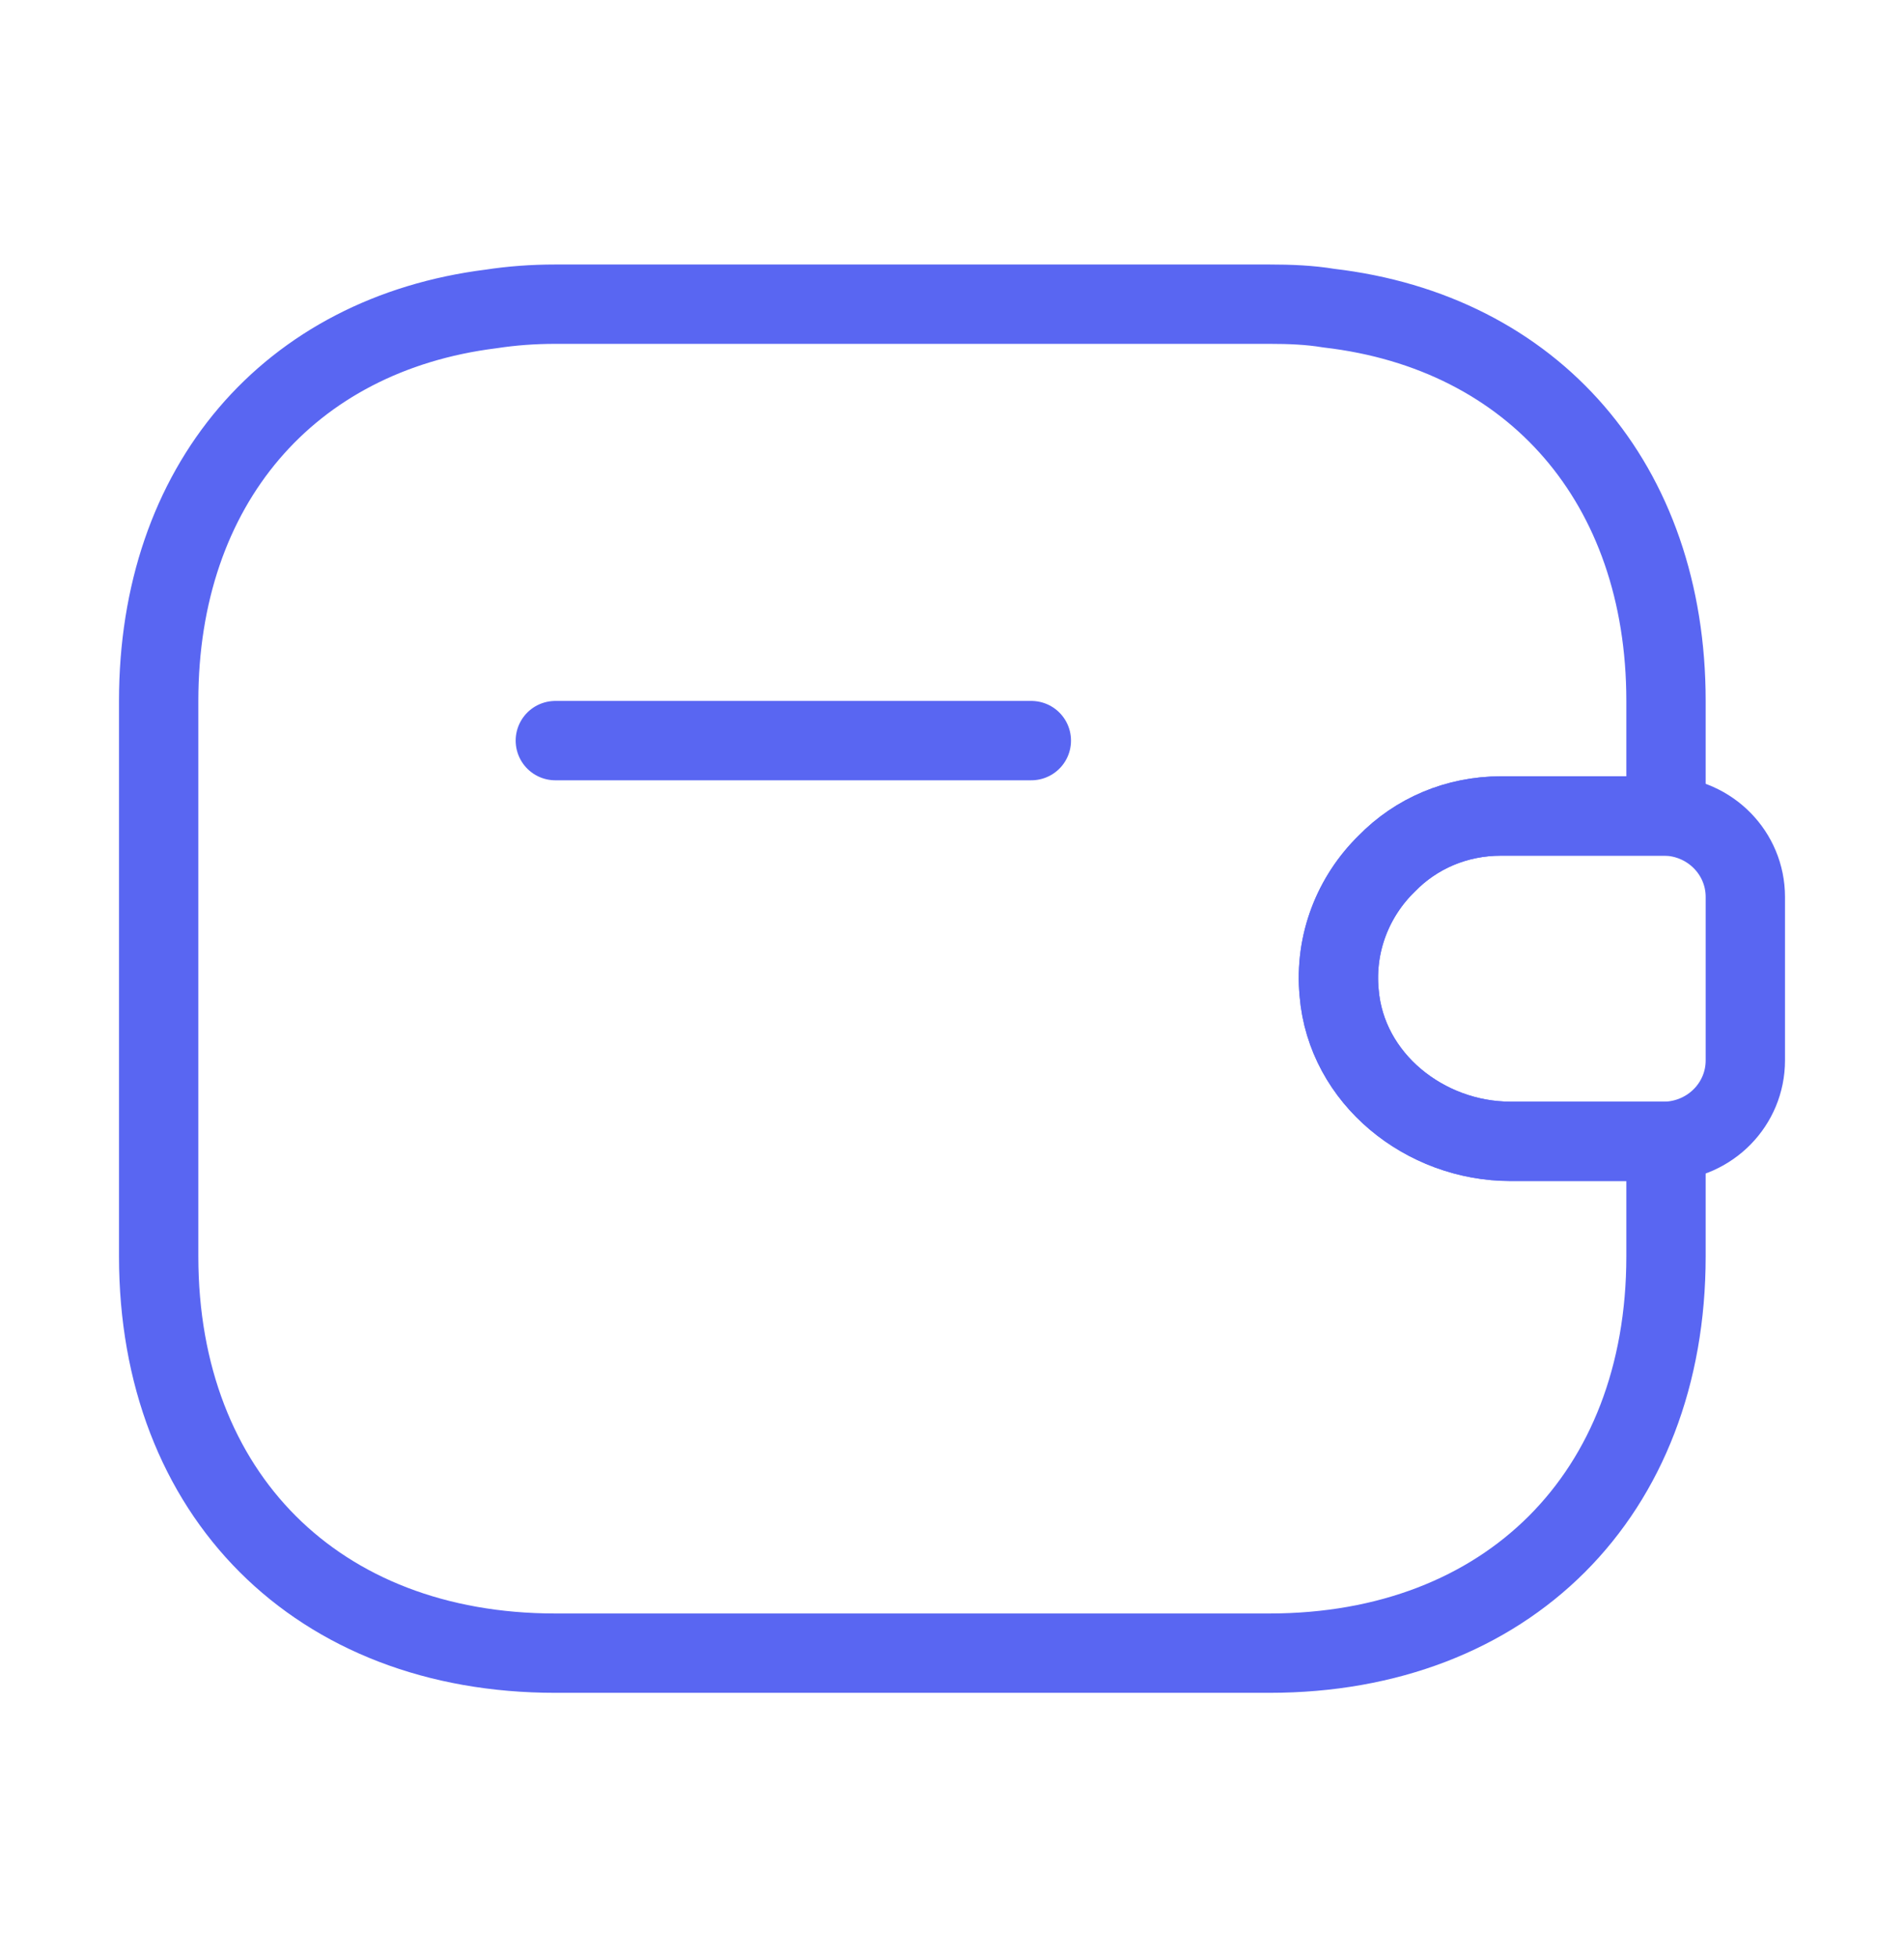
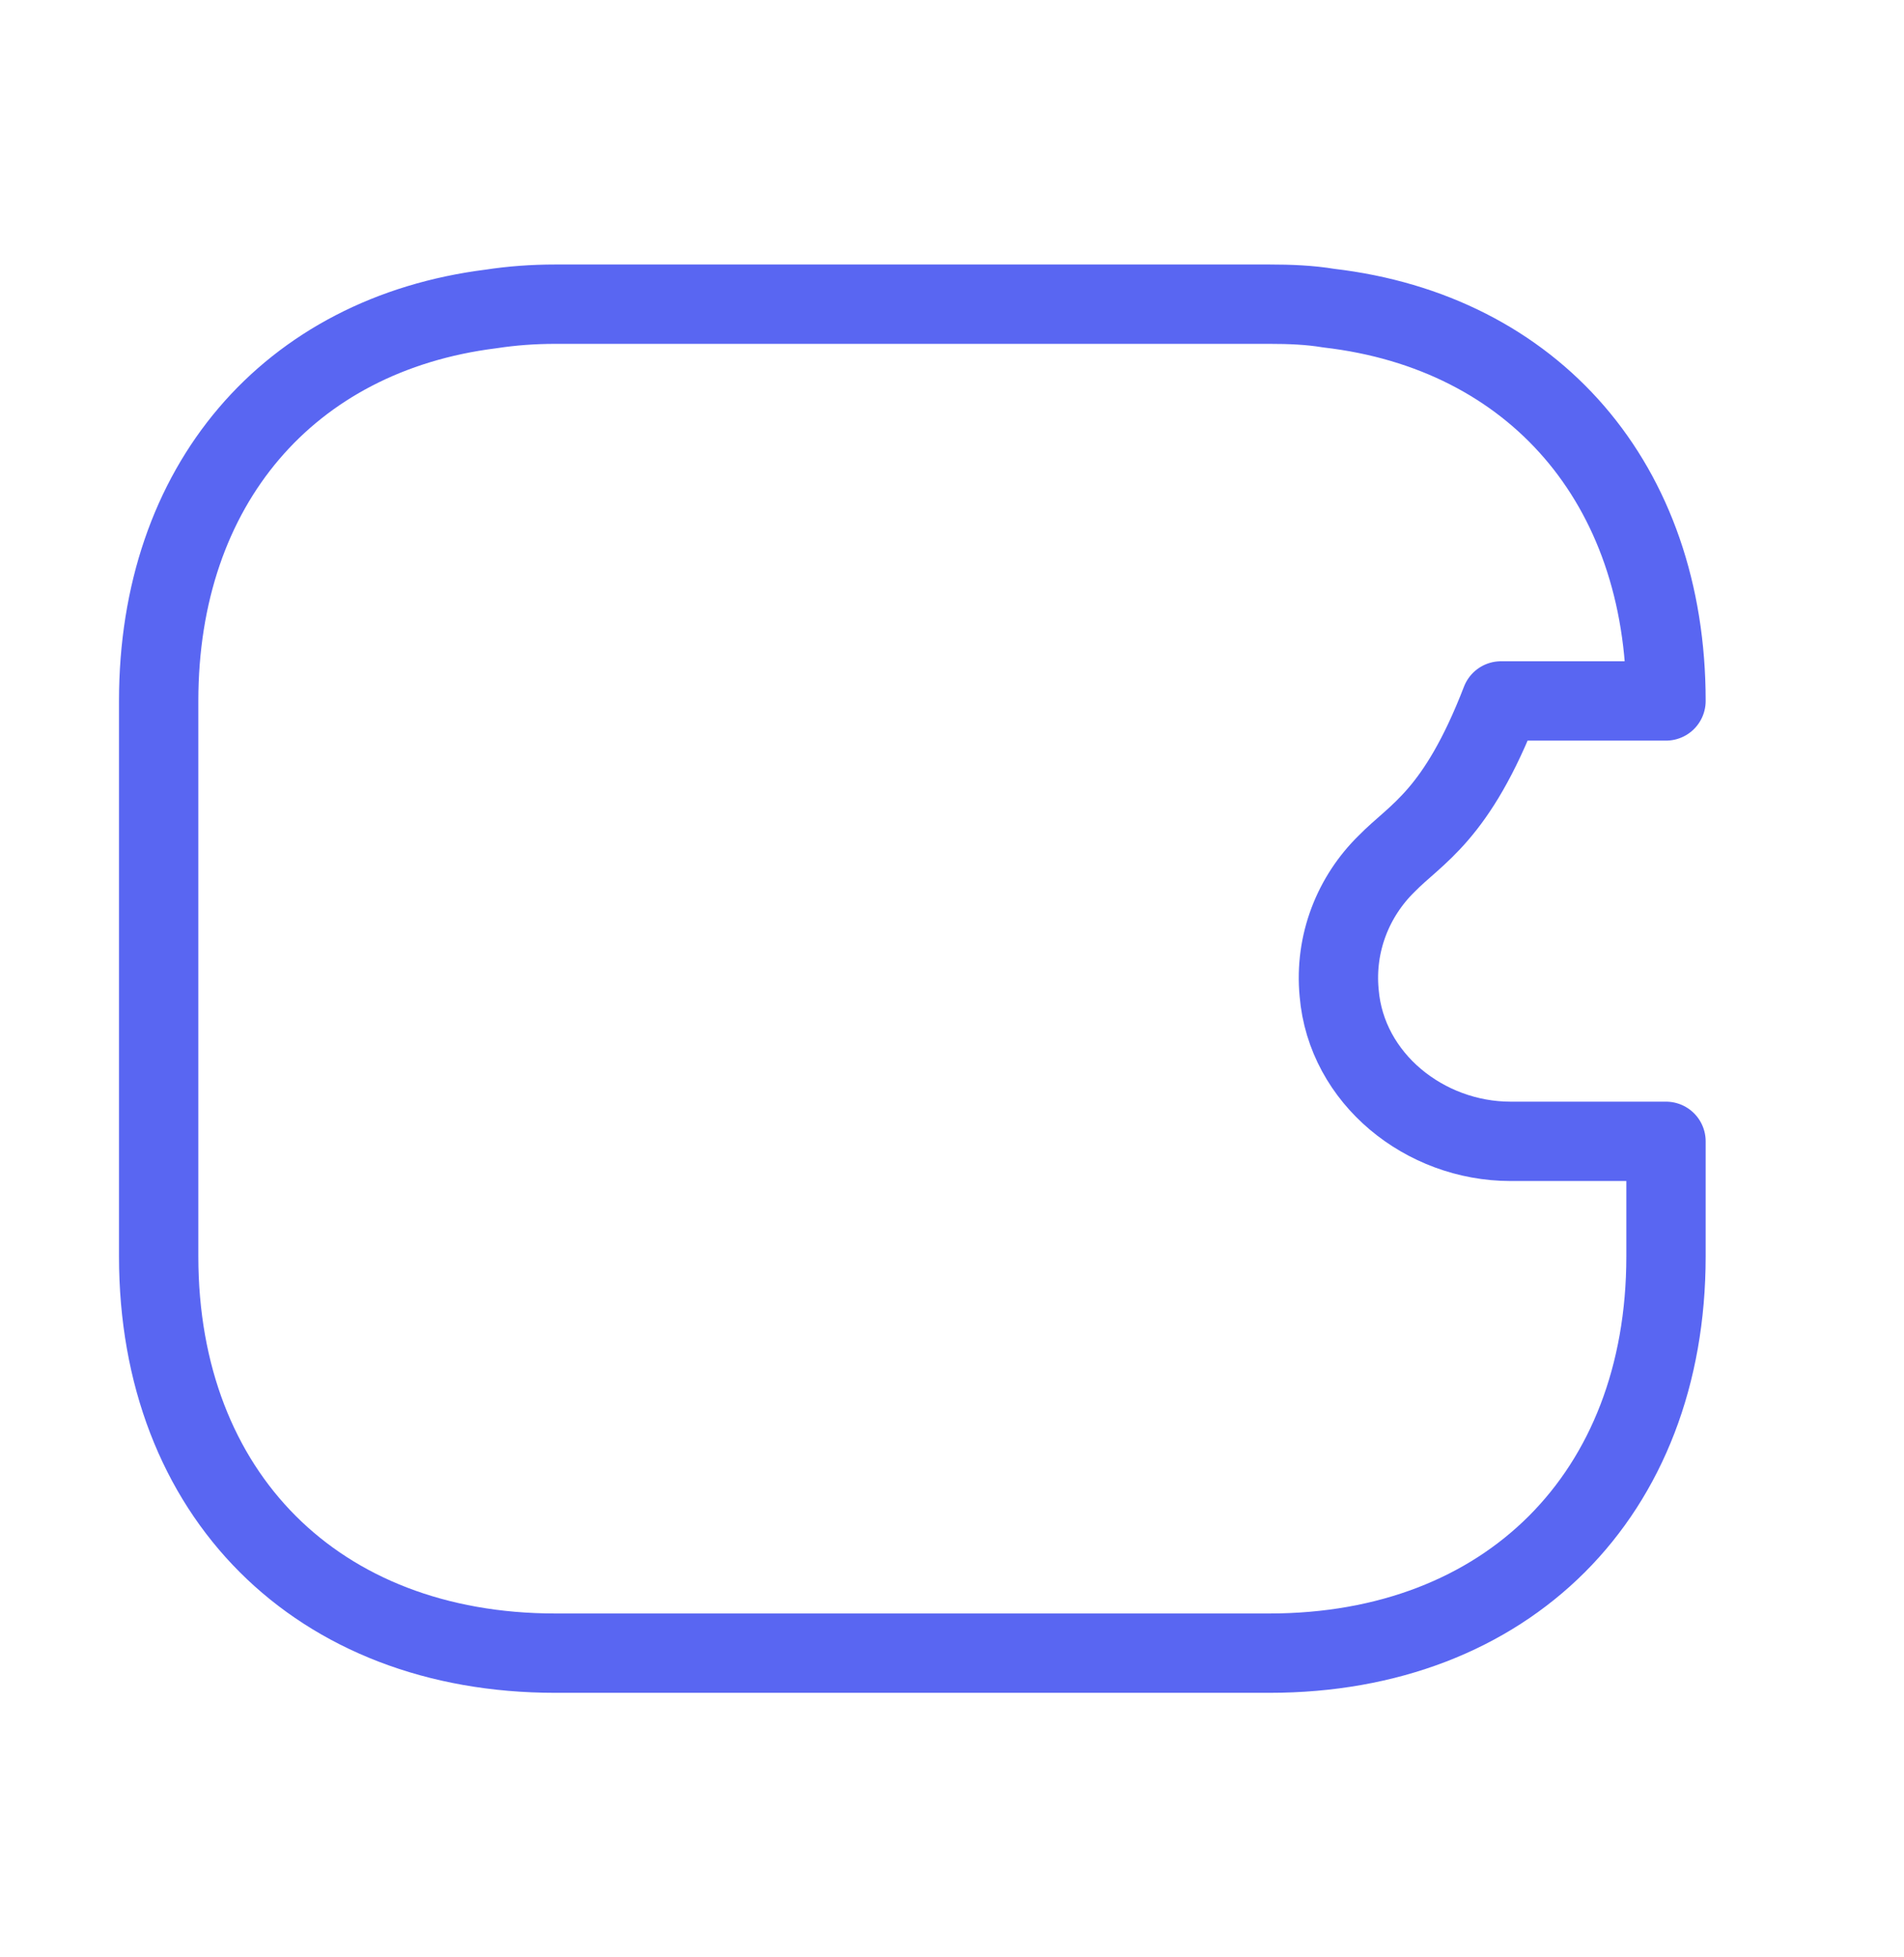
<svg xmlns="http://www.w3.org/2000/svg" width="36" height="37" viewBox="0 0 36 37" fill="none">
  <g id="Iconsax/Linear/wallet2">
-     <path id="Vector" d="M19.5 14H10.5M33 16.955V20.045C33 20.87 32.34 21.545 31.5 21.575H28.56C26.94 21.575 25.455 20.39 25.32 18.77C25.23 17.825 25.59 16.94 26.22 16.325C26.775 15.755 27.54 15.425 28.38 15.425H31.5C32.34 15.455 33 16.13 33 16.955Z" stroke="#5966F2" stroke-width="1.5" stroke-linecap="round" stroke-linejoin="round" />
-     <path id="Vector_2" d="M26.22 16.325C25.59 16.94 25.23 17.825 25.32 18.77C25.455 20.39 26.94 21.575 28.56 21.575H31.5V23.75C31.5 28.25 28.5 31.25 24 31.25H10.5C6 31.25 3 28.25 3 23.75V13.25C3 9.17 5.46 6.32 9.285 5.84C9.675 5.78 10.08 5.75 10.5 5.75H24C24.39 5.75 24.765 5.765 25.125 5.825C28.995 6.275 31.5 9.14 31.5 13.25V15.425H28.38C27.54 15.425 26.775 15.755 26.22 16.325V16.325Z" stroke="#5966F2" stroke-width="1.5" stroke-linecap="round" stroke-linejoin="round" />
+     <path id="Vector_2" d="M26.22 16.325C25.59 16.94 25.23 17.825 25.32 18.77C25.455 20.39 26.94 21.575 28.56 21.575H31.5V23.75C31.5 28.25 28.5 31.25 24 31.25H10.5C6 31.25 3 28.25 3 23.75V13.25C3 9.17 5.46 6.32 9.285 5.84C9.675 5.78 10.08 5.75 10.5 5.75H24C24.39 5.75 24.765 5.765 25.125 5.825C28.995 6.275 31.5 9.14 31.5 13.25H28.38C27.54 15.425 26.775 15.755 26.22 16.325V16.325Z" stroke="#5966F2" stroke-width="1.5" stroke-linecap="round" stroke-linejoin="round" />
  </g>
</svg>